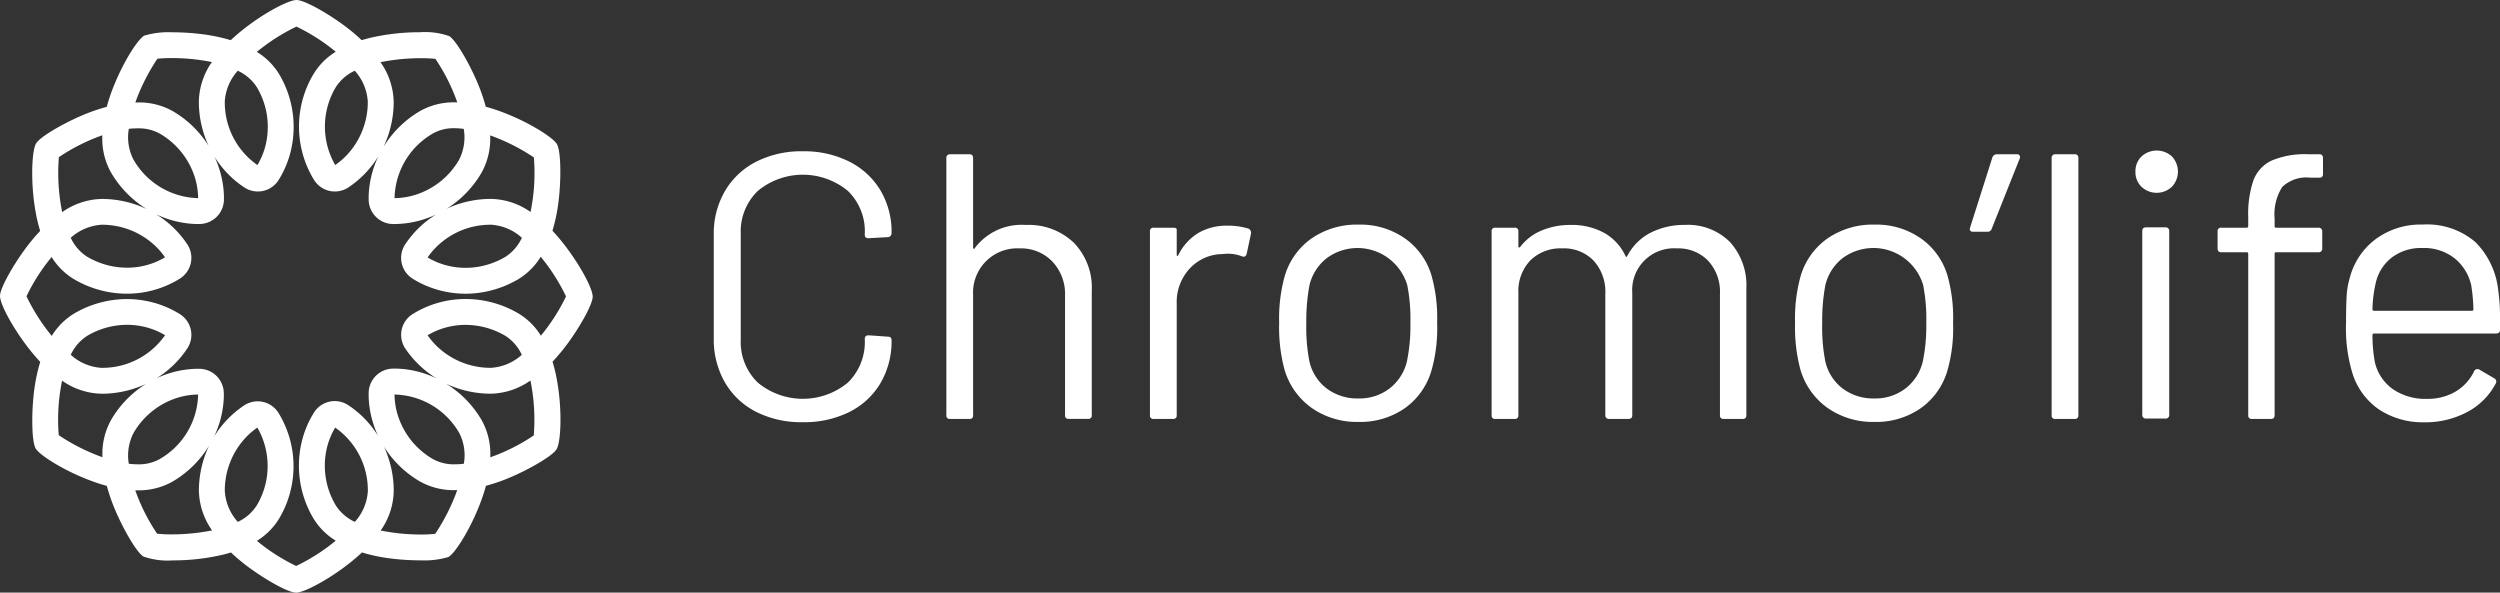
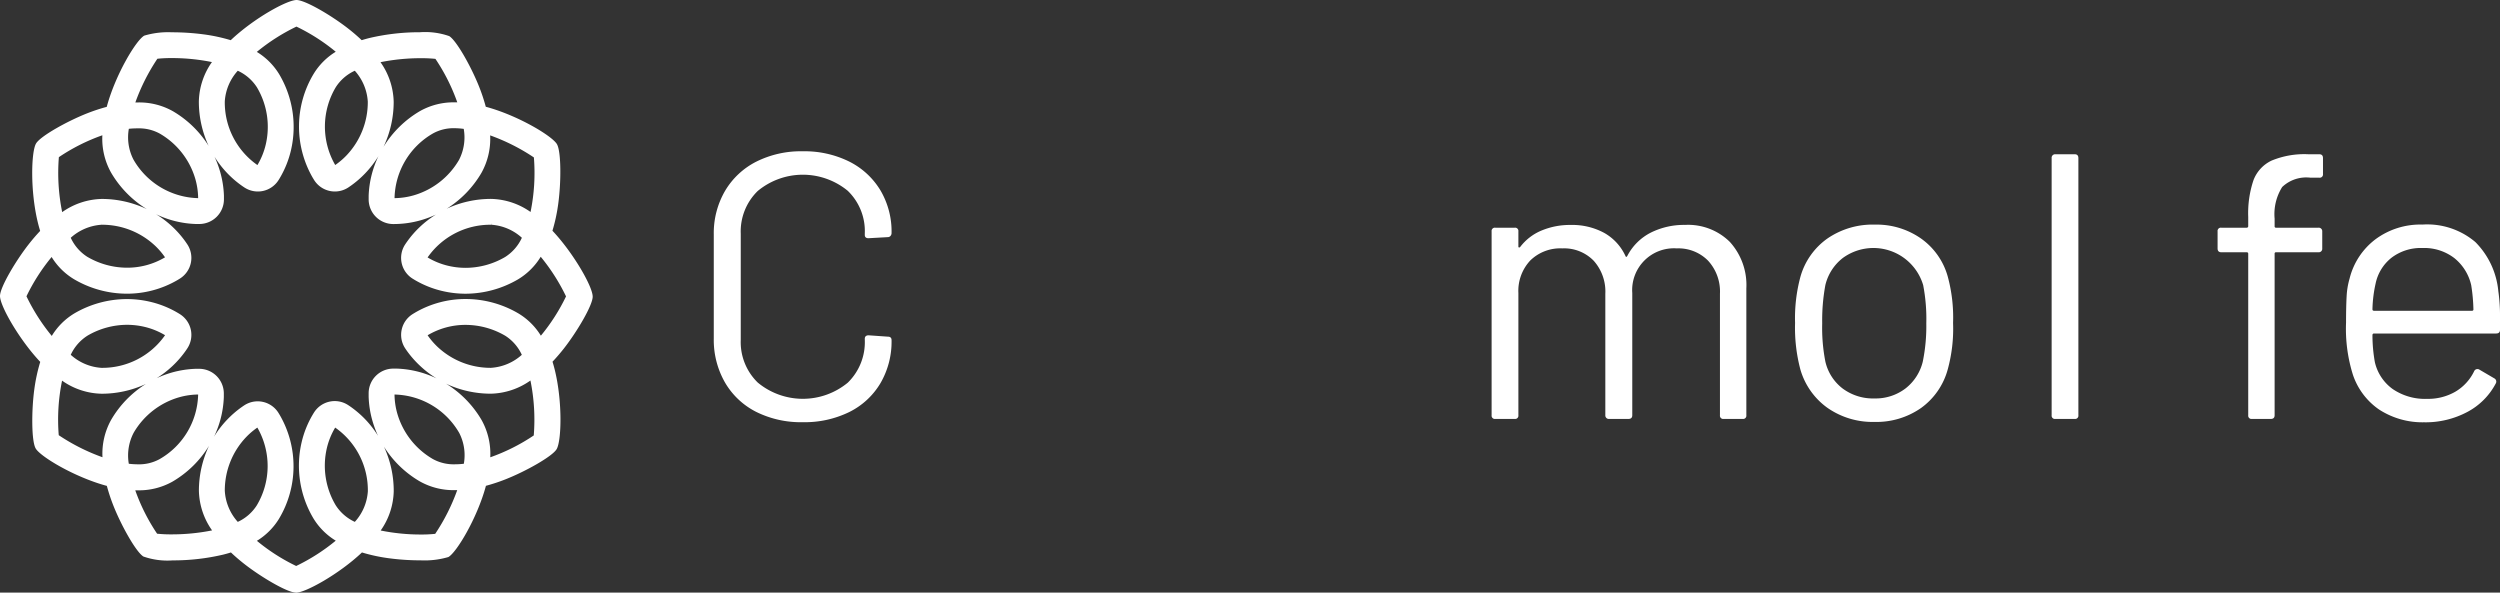
<svg xmlns="http://www.w3.org/2000/svg" width="214.489" height="50.845" viewBox="0 0 214.489 50.845">
  <rect x="0" y="0" width="214.489" height="50.845" fill="#333333" stroke="none" />
  <g>
    <path d="M25.378,50.845c-.747-.018-3-1.346-4.439-2.477-.4-.314-.779-.64-1.126-.97-.231.072-.456.134-.685.191a18.8,18.8,0,0,1-4.312.49,6.242,6.242,0,0,1-2.513-.332c-.637-.393-1.91-2.678-2.581-4.381a15.624,15.624,0,0,1-.555-1.68l-.082-.021c-2.722-.749-5.64-2.5-6.03-3.2-.363-.655-.356-3.27-.108-5.084a14.694,14.694,0,0,1,.506-2.332C1.675,29.17-.019,26.234,0,25.379c.017-.748,1.345-3,2.477-4.44.314-.4.64-.779.969-1.126-.07-.229-.134-.459-.19-.685-.679-2.74-.58-6.141-.158-6.825.393-.637,2.677-1.91,4.381-2.581a15.622,15.622,0,0,1,1.68-.555l.021-.081c.748-2.723,2.5-5.641,3.2-6.03a7.186,7.186,0,0,1,2.378-.285,20.628,20.628,0,0,1,2.706.177,14.647,14.647,0,0,1,2.332.5C21.814,1.541,24.644,0,25.446,0c.768.018,3.021,1.346,4.46,2.477.4.314.779.64,1.125.97.229-.071.46-.135.687-.191a18.785,18.785,0,0,1,4.31-.49,6.244,6.244,0,0,1,2.514.332c.637.393,1.91,2.678,2.58,4.381a15.418,15.418,0,0,1,.556,1.68l.082.022c2.722.748,5.64,2.5,6.03,3.2.363.655.356,3.27.107,5.084a14.585,14.585,0,0,1-.5,2.332c1.778,1.88,3.472,4.815,3.453,5.669-.018.749-1.346,3-2.477,4.441-.315.4-.641.779-.97,1.126.071.229.135.459.191.686.679,2.74.58,6.141.158,6.825-.393.636-2.678,1.909-4.382,2.58a15.639,15.639,0,0,1-1.68.557l-.021.08c-.748,2.722-2.5,5.64-3.2,6.03a7.2,7.2,0,0,1-2.377.284,20.628,20.628,0,0,1-2.706-.177,14.562,14.562,0,0,1-2.332-.5c-1.985,1.879-4.87,3.453-5.654,3.453ZM22.04,46.4a16.476,16.476,0,0,0,3.371,2.159,16.767,16.767,0,0,0,3.395-2.172,5.7,5.7,0,0,1-1.93-1.934,8.843,8.843,0,0,1-.993-6.529,8.39,8.39,0,0,1,.925-2.313c.044-.077.091-.153.138-.227a2.1,2.1,0,0,1,2.92-.631c.076.049.151.1.225.152a8.59,8.59,0,0,1,2.342,2.484,8.828,8.828,0,0,1-.484-1.3,8.485,8.485,0,0,1-.321-2.045c0-.109,0-.219,0-.328a2.116,2.116,0,0,1,2.092-2.091h.066c.089,0,.177,0,.266,0a8.525,8.525,0,0,1,3.4.84,8.665,8.665,0,0,1-1.474-1.137A8.545,8.545,0,0,1,34.909,30.1q-.077-.11-.15-.219a2.1,2.1,0,0,1,.63-2.924c.074-.047.15-.092.225-.137a8.576,8.576,0,0,1,4.34-1.166A8.949,8.949,0,0,1,44.493,26.9a5.7,5.7,0,0,1,1.911,1.9,16.52,16.52,0,0,0,2.159-3.371,16.825,16.825,0,0,0-2.171-3.4,5.728,5.728,0,0,1-1.935,1.931A8.965,8.965,0,0,1,39.951,25.2a8.742,8.742,0,0,1-2.024-.238,8.434,8.434,0,0,1-2.313-.925c-.076-.045-.152-.091-.227-.138a2.1,2.1,0,0,1-.631-2.921c.05-.075.1-.15.153-.224A8.588,8.588,0,0,1,37.4,18.411a8.868,8.868,0,0,1-1.3.485,8.469,8.469,0,0,1-2.044.321c-.089,0-.178.005-.266.005H33.72a2.118,2.118,0,0,1-2.091-2.092c0-.111,0-.222,0-.332a8.533,8.533,0,0,1,.84-3.4,8.684,8.684,0,0,1-1.136,1.472A8.528,8.528,0,0,1,30.1,15.936c-.073.051-.145.1-.219.15a2.1,2.1,0,0,1-2.924-.63c-.047-.074-.092-.15-.137-.225a8.769,8.769,0,0,1,.08-8.879,5.7,5.7,0,0,1,1.905-1.911,16.52,16.52,0,0,0-3.371-2.159,16.8,16.8,0,0,0-3.4,2.171,5.719,5.719,0,0,1,1.931,1.935,8.847,8.847,0,0,1,.993,6.529,8.434,8.434,0,0,1-.925,2.313c-.045.077-.091.153-.138.227a2.1,2.1,0,0,1-2.921.631c-.076-.049-.15-.1-.225-.153a8.584,8.584,0,0,1-2.341-2.483,8.712,8.712,0,0,1,.483,1.3,8.52,8.52,0,0,1,.322,2.045c0,.11,0,.22,0,.33a2.117,2.117,0,0,1-2.092,2.091h-.062c-.09,0-.18,0-.27,0a8.5,8.5,0,0,1-3.4-.839,8.708,8.708,0,0,1,1.469,1.135,8.6,8.6,0,0,1,1.067,1.237c.051.073.1.146.15.22a2.1,2.1,0,0,1-.63,2.924c-.074.047-.149.092-.225.137a8.579,8.579,0,0,1-4.339,1.165,8.955,8.955,0,0,1-4.54-1.247,5.705,5.705,0,0,1-1.911-1.9,16.52,16.52,0,0,0-2.159,3.371,16.77,16.77,0,0,0,2.171,3.4,5.71,5.71,0,0,1,1.935-1.931,8.973,8.973,0,0,1,4.506-1.231,8.727,8.727,0,0,1,2.023.238,8.409,8.409,0,0,1,2.313.925c.077.045.153.091.227.138a2.1,2.1,0,0,1,.631,2.921c-.049.076-.1.15-.152.224a8.614,8.614,0,0,1-2.486,2.343,8.785,8.785,0,0,1,1.3-.485,8.569,8.569,0,0,1,2.045-.321c.09,0,.18,0,.27,0h.058a2.117,2.117,0,0,1,2.091,2.092c0,.111,0,.221,0,.332a8.525,8.525,0,0,1-.84,3.4,8.7,8.7,0,0,1,1.137-1.473,8.545,8.545,0,0,1,1.237-1.067q.108-.077.219-.15a2.1,2.1,0,0,1,2.924.63c.046.075.092.15.137.226a8.765,8.765,0,0,1-.081,8.878A5.705,5.705,0,0,1,22.04,46.4Zm10.618-.885a17.24,17.24,0,0,0,3.449.344,11.177,11.177,0,0,0,1.231-.058,17.119,17.119,0,0,0,1.89-3.75q-.095,0-.189,0a5.89,5.89,0,0,1-3.03-.755,8.971,8.971,0,0,1-3.069-2.975,9,9,0,0,1,.84,3.825A6.077,6.077,0,0,1,32.658,45.519Zm-19.176.275a11.677,11.677,0,0,0,1.244.057,17.562,17.562,0,0,0,3.47-.341,6.1,6.1,0,0,1-1.131-3.4,8.987,8.987,0,0,1,.87-3.861A8.978,8.978,0,0,1,14.8,41.32a5.87,5.87,0,0,1-2.995.747c-.066,0-.133,0-.2,0A16.512,16.512,0,0,0,13.482,45.794Zm8.6-9.107a6.253,6.253,0,0,0-.969.825,6.636,6.636,0,0,0-1.826,4.6A4.353,4.353,0,0,0,20.4,44.775a3.824,3.824,0,0,0,1.626-1.409A6.593,6.593,0,0,0,22.081,36.687Zm6.677,0a6.2,6.2,0,0,0-.715,1.756,6.641,6.641,0,0,0,.752,4.9,3.864,3.864,0,0,0,1.646,1.436,4.323,4.323,0,0,0,1.118-2.627A6.555,6.555,0,0,0,28.758,36.686Zm5.089-2.837a6.2,6.2,0,0,0,.239,1.637,6.636,6.636,0,0,0,3.05,3.9,3.7,3.7,0,0,0,1.9.452,6.542,6.542,0,0,0,.758-.047,4.181,4.181,0,0,0-.389-2.632A6.576,6.576,0,0,0,33.847,33.849Zm-22.8,5.941a6.428,6.428,0,0,0,.776.049,3.649,3.649,0,0,0,1.856-.438A6.561,6.561,0,0,0,17,33.847a6.23,6.23,0,0,0-1.636.239,6.636,6.636,0,0,0-3.9,3.05A4.208,4.208,0,0,0,11.051,39.79Zm27.2-6.881a8.989,8.989,0,0,1,3.072,3.134,5.956,5.956,0,0,1,.743,3.194,16.5,16.5,0,0,0,3.731-1.875,16.875,16.875,0,0,0-.284-4.713,6.111,6.111,0,0,1-3.387,1.131A9.016,9.016,0,0,1,38.248,32.909ZM5.04,37.338a17.069,17.069,0,0,0,3.752,1.891,5.978,5.978,0,0,1,.75-3.22,8.962,8.962,0,0,1,2.977-3.07,8.994,8.994,0,0,1-3.806.841,6.091,6.091,0,0,1-3.387-1.122A16.627,16.627,0,0,0,5.04,37.338Zm31.647-8.573a6.309,6.309,0,0,0,.825.968,6.637,6.637,0,0,0,4.6,1.826,4.365,4.365,0,0,0,2.658-1.117,3.831,3.831,0,0,0-1.409-1.628,6.749,6.749,0,0,0-3.418-.94A6.313,6.313,0,0,0,36.687,28.765ZM6.07,30.441A4.323,4.323,0,0,0,8.7,31.559a6.563,6.563,0,0,0,5.462-2.8,6.191,6.191,0,0,0-1.757-.715,6.535,6.535,0,0,0-1.507-.177,6.754,6.754,0,0,0-3.389.929A3.864,3.864,0,0,0,6.07,30.441Zm30.616-8.354a6.2,6.2,0,0,0,1.756.715,6.535,6.535,0,0,0,1.507.177,6.739,6.739,0,0,0,3.389-.929A3.859,3.859,0,0,0,44.775,20.4a4.323,4.323,0,0,0-2.627-1.118l-.016-.147v.147A6.554,6.554,0,0,0,36.686,22.087ZM6.07,20.4a3.827,3.827,0,0,0,1.409,1.627,6.743,6.743,0,0,0,3.417.94,6.311,6.311,0,0,0,3.262-.89,6.3,6.3,0,0,0-.825-.969,6.637,6.637,0,0,0-4.605-1.826l-.006-.147v.147A4.358,4.358,0,0,0,6.07,20.4ZM5.051,13.483A16.875,16.875,0,0,0,5.335,18.2a6.111,6.111,0,0,1,3.387-1.131,9.015,9.015,0,0,1,3.871.87A9,9,0,0,1,9.525,14.8a5.947,5.947,0,0,1-.743-3.194A16.454,16.454,0,0,0,5.051,13.483Zm37.081,3.582a6.091,6.091,0,0,1,3.387,1.122,16.626,16.626,0,0,0,.286-4.68,17.112,17.112,0,0,0-3.752-1.892,5.979,5.979,0,0,1-.75,3.221,8.971,8.971,0,0,1-2.977,3.07A8.994,8.994,0,0,1,42.132,17.065ZM39.022,11a3.652,3.652,0,0,0-1.86.44A6.561,6.561,0,0,0,33.85,17a6.23,6.23,0,0,0,1.636-.239,6.636,6.636,0,0,0,3.9-3.05,4.208,4.208,0,0,0,.4-2.654A6.3,6.3,0,0,0,39.022,11Zm-27.967.047a4.181,4.181,0,0,0,.389,2.632A6.573,6.573,0,0,0,17,17a6.23,6.23,0,0,0-.239-1.636,6.636,6.636,0,0,0-3.05-3.9,3.7,3.7,0,0,0-1.9-.451A6.52,6.52,0,0,0,11.055,11.051ZM20.4,6.07A4.323,4.323,0,0,0,19.286,8.7a6.555,6.555,0,0,0,2.8,5.462A6.2,6.2,0,0,0,22.8,12.4a6.638,6.638,0,0,0-.752-4.9A3.859,3.859,0,0,0,20.4,6.07Zm10.037,0a3.827,3.827,0,0,0-1.627,1.409,6.593,6.593,0,0,0-.05,6.679,6.3,6.3,0,0,0,.969-.825,6.636,6.636,0,0,0,1.826-4.605A4.353,4.353,0,0,0,30.441,6.07Zm2.207-.735a6.1,6.1,0,0,1,1.132,3.4,8.98,8.98,0,0,1-.87,3.86,8.984,8.984,0,0,1,3.133-3.068,5.863,5.863,0,0,1,2.994-.746l.2,0a16.512,16.512,0,0,0-1.876-3.731,11.712,11.712,0,0,0-1.247-.057A17.548,17.548,0,0,0,32.648,5.335ZM11.808,8.79a5.889,5.889,0,0,1,3.028.752A8.959,8.959,0,0,1,17.9,12.517a8.98,8.98,0,0,1-.839-3.824,6.07,6.07,0,0,1,1.122-3.367,17.232,17.232,0,0,0-3.45-.343,11.19,11.19,0,0,0-1.23.057,17.093,17.093,0,0,0-1.891,3.752Z" fill="#fff" />
    <g>
      <path d="M61.239,29.038V20.122a7.194,7.194,0,0,1,.958-3.729,6.55,6.55,0,0,1,2.677-2.518,8.529,8.529,0,0,1,4-.895,8.628,8.628,0,0,1,3.983.88,6.54,6.54,0,0,1,2.677,2.465,6.949,6.949,0,0,1,.958,3.663.363.363,0,0,1-.095.257.3.3,0,0,1-.222.1l-1.663.093q-.317,0-.317-.285v-.111a4.807,4.807,0,0,0-1.464-3.674,6.066,6.066,0,0,0-7.721.018,4.844,4.844,0,0,0-1.457,3.664v9.105a4.845,4.845,0,0,0,1.457,3.665,6.062,6.062,0,0,0,7.728.01,4.86,4.86,0,0,0,1.457-3.7v-.063q0-.287.317-.3l1.663.117q.316,0,.317.3a7.078,7.078,0,0,1-.958,3.7,6.42,6.42,0,0,1-2.677,2.47,8.714,8.714,0,0,1-3.983.868,8.589,8.589,0,0,1-4-.887A6.466,6.466,0,0,1,62.2,32.815,7.339,7.339,0,0,1,61.239,29.038Z" fill="#fff" />
-       <path d="M81.193,35.626V13.566a.3.3,0,0,1,.317-.332h1.662c.211,0,.317.11.317.332v7.681a.106.106,0,0,0,.048.095c.031.021.058.01.079-.032A5.011,5.011,0,0,1,88,19.3a5.6,5.6,0,0,1,4.133,1.528,5.518,5.518,0,0,1,1.536,4.094v10.7a.28.28,0,0,1-.316.317H91.692a.279.279,0,0,1-.316-.317V25.364a4.049,4.049,0,0,0-1.085-2.921A3.719,3.719,0,0,0,87.48,21.31,3.792,3.792,0,0,0,83.489,25.3V35.626a.28.28,0,0,1-.317.317H81.51A.28.28,0,0,1,81.193,35.626Z" fill="#fff" />
-       <path d="M98.661,35.626V19.853a.28.28,0,0,1,.317-.317h1.662c.211,0,.317.05.317.148v2.152c0,.068.016.108.047.12s.059-.006.08-.052a4.6,4.6,0,0,1,1.742-1.925,4.794,4.794,0,0,1,2.454-.617,5.969,5.969,0,0,1,1.837.253.4.4,0,0,1,.206.46l-.364,1.7c-.063.228-.2.3-.412.214a3.385,3.385,0,0,0-1.267-.222l-.427.032a3.862,3.862,0,0,0-2.788,1.251,4.214,4.214,0,0,0-1.108,2.993v9.581a.28.28,0,0,1-.317.317H98.978A.28.28,0,0,1,98.661,35.626Z" fill="#fff" />
-       <path d="M109.747,27.708a13.609,13.609,0,0,1,.459-3.959,6.009,6.009,0,0,1,2.3-3.278,6.839,6.839,0,0,1,4.078-1.2,6.644,6.644,0,0,1,3.975,1.2,5.937,5.937,0,0,1,2.28,3.246,13.4,13.4,0,0,1,.46,3.991,13.2,13.2,0,0,1-.46,3.991,6.014,6.014,0,0,1-2.28,3.3,6.682,6.682,0,0,1-4.007,1.2,6.759,6.759,0,0,1-4.014-1.2,6.132,6.132,0,0,1-2.336-3.3A13.949,13.949,0,0,1,109.747,27.708Zm2.328.032a15.139,15.139,0,0,0,.269,3.278,4.05,4.05,0,0,0,1.48,2.312,4.364,4.364,0,0,0,2.732.855,4.228,4.228,0,0,0,2.661-.855,4.15,4.15,0,0,0,1.489-2.312,15.065,15.065,0,0,0,.3-3.278,15.133,15.133,0,0,0-.269-3.278,4.452,4.452,0,0,0-6.9-2.32,4.173,4.173,0,0,0-1.489,2.32A16.61,16.61,0,0,0,112.075,27.74Z" fill="#fff" />
      <path d="M127.974,35.626V19.853a.28.28,0,0,1,.317-.317h1.663a.28.28,0,0,1,.317.317v1.3a.073.073,0,0,0,.047.079c.032.01.069-.005.111-.048a4.432,4.432,0,0,1,1.837-1.409,6.317,6.317,0,0,1,2.486-.475,5.761,5.761,0,0,1,2.882.681,4.364,4.364,0,0,1,1.822,1.98c.042.105.095.105.158,0a4.636,4.636,0,0,1,2.011-2,6.376,6.376,0,0,1,2.946-.665,5.088,5.088,0,0,1,3.848,1.465,5.505,5.505,0,0,1,1.41,3.983V35.626a.28.28,0,0,1-.317.317h-1.631a.28.28,0,0,1-.317-.317V25.206a3.911,3.911,0,0,0-1.021-2.843,3.573,3.573,0,0,0-2.685-1.053,3.584,3.584,0,0,0-3.816,3.833V35.626c0,.212-.111.317-.333.317h-1.647a.3.3,0,0,1-.332-.317V25.206a3.95,3.95,0,0,0-1.006-2.843,3.539,3.539,0,0,0-2.684-1.053,3.684,3.684,0,0,0-2.748,1.037,3.812,3.812,0,0,0-1.021,2.8V35.626a.28.28,0,0,1-.317.317h-1.663A.28.28,0,0,1,127.974,35.626Z" fill="#fff" />
      <path d="M154.009,27.708a13.644,13.644,0,0,1,.459-3.959,6.011,6.011,0,0,1,2.305-3.278,6.837,6.837,0,0,1,4.078-1.2,6.646,6.646,0,0,1,3.975,1.2,5.943,5.943,0,0,1,2.28,3.246,13.4,13.4,0,0,1,.459,3.991,13.206,13.206,0,0,1-.459,3.991,6.019,6.019,0,0,1-2.28,3.3,6.684,6.684,0,0,1-4.007,1.2A6.764,6.764,0,0,1,156.8,35a6.132,6.132,0,0,1-2.336-3.3A13.985,13.985,0,0,1,154.009,27.708Zm2.328.032a15.127,15.127,0,0,0,.27,3.278,4.05,4.05,0,0,0,1.48,2.312,4.362,4.362,0,0,0,2.732.855,4.23,4.23,0,0,0,2.661-.855,4.148,4.148,0,0,0,1.488-2.312,15.118,15.118,0,0,0,.3-3.278A15.2,15.2,0,0,0,165,24.462a4.453,4.453,0,0,0-6.905-2.32,4.177,4.177,0,0,0-1.488,2.32A16.673,16.673,0,0,0,156.337,27.74Z" fill="#fff" />
-       <path d="M169.022,19.536l1.917-6.033a.4.4,0,0,1,.4-.269h1.71a.246.246,0,0,1,.229.118.277.277,0,0,1-.007.278l-2.392,6a.359.359,0,0,1-.364.254h-1.219C169.048,19.885,168.959,19.769,169.022,19.536Z" fill="#fff" />
      <path d="M176.022,35.626V13.566a.3.3,0,0,1,.317-.332H178c.21,0,.316.11.316.332v22.06a.28.28,0,0,1-.316.317h-1.663A.28.28,0,0,1,176.022,35.626Z" fill="#fff" />
-       <path d="M183.212,14.738a1.751,1.751,0,0,1,.522-1.315,1.93,1.93,0,0,1,2.6-.007,1.895,1.895,0,0,1,0,2.612,1.9,1.9,0,0,1-2.6,0A1.734,1.734,0,0,1,183.212,14.738Zm.586,20.841V19.821q0-.317.332-.316h1.647a.3.3,0,0,1,.333.316V35.579a.3.3,0,0,1-.333.332H184.13A.3.3,0,0,1,183.8,35.579Z" fill="#fff" />
      <path d="M190.259,21.31V19.853a.28.28,0,0,1,.317-.317h2.169a.129.129,0,0,0,.143-.126v-.792a8.882,8.882,0,0,1,.451-3.159,3.052,3.052,0,0,1,1.568-1.687,7.353,7.353,0,0,1,3.128-.538h.95c.211,0,.317.11.317.332v1.362a.28.28,0,0,1-.317.317h-.76a2.994,2.994,0,0,0-2.423.8,4.367,4.367,0,0,0-.65,2.715v.65a.112.112,0,0,0,.127.126h3.627a.3.3,0,0,1,.332.317V21.31a.3.3,0,0,1-.332.333h-3.627a.112.112,0,0,0-.127.126V35.626c0,.212-.11.317-.332.317h-1.615a.28.28,0,0,1-.317-.317V21.769c0-.084-.048-.126-.143-.126h-2.169C190.364,21.643,190.259,21.532,190.259,21.31Z" fill="#fff" />
      <path d="M201.281,27.676q0-1.36.048-2.225a6.579,6.579,0,0,1,.253-1.544,6.041,6.041,0,0,1,2.217-3.373,6.473,6.473,0,0,1,4.038-1.267,6.374,6.374,0,0,1,4.538,1.5,6.882,6.882,0,0,1,1.971,4.22,14.923,14.923,0,0,1,.143,2.265v1.045c0,.212-.111.316-.333.316H203.688a.129.129,0,0,0-.142.128,13.223,13.223,0,0,0,.206,2.326,3.921,3.921,0,0,0,1.528,2.309,4.928,4.928,0,0,0,2.969.844,4.673,4.673,0,0,0,2.407-.613,4.1,4.1,0,0,0,1.616-1.76.309.309,0,0,1,.459-.129l1.267.742a.314.314,0,0,1,.127.442,5.838,5.838,0,0,1-2.432,2.438,7.622,7.622,0,0,1-3.729.891,6.838,6.838,0,0,1-3.856-1.1,5.9,5.9,0,0,1-2.241-2.986A13.2,13.2,0,0,1,201.281,27.676Zm2.265-1.14c0,.085.047.127.142.127h8.394a.112.112,0,0,0,.126-.127,14.8,14.8,0,0,0-.19-2.074,4.153,4.153,0,0,0-1.449-2.32,4.248,4.248,0,0,0-2.732-.864,4.144,4.144,0,0,0-2.652.832,3.811,3.811,0,0,0-1.37,2.225A11.156,11.156,0,0,0,203.546,26.536Z" fill="#fff" />
    </g>
  </g>
</svg>